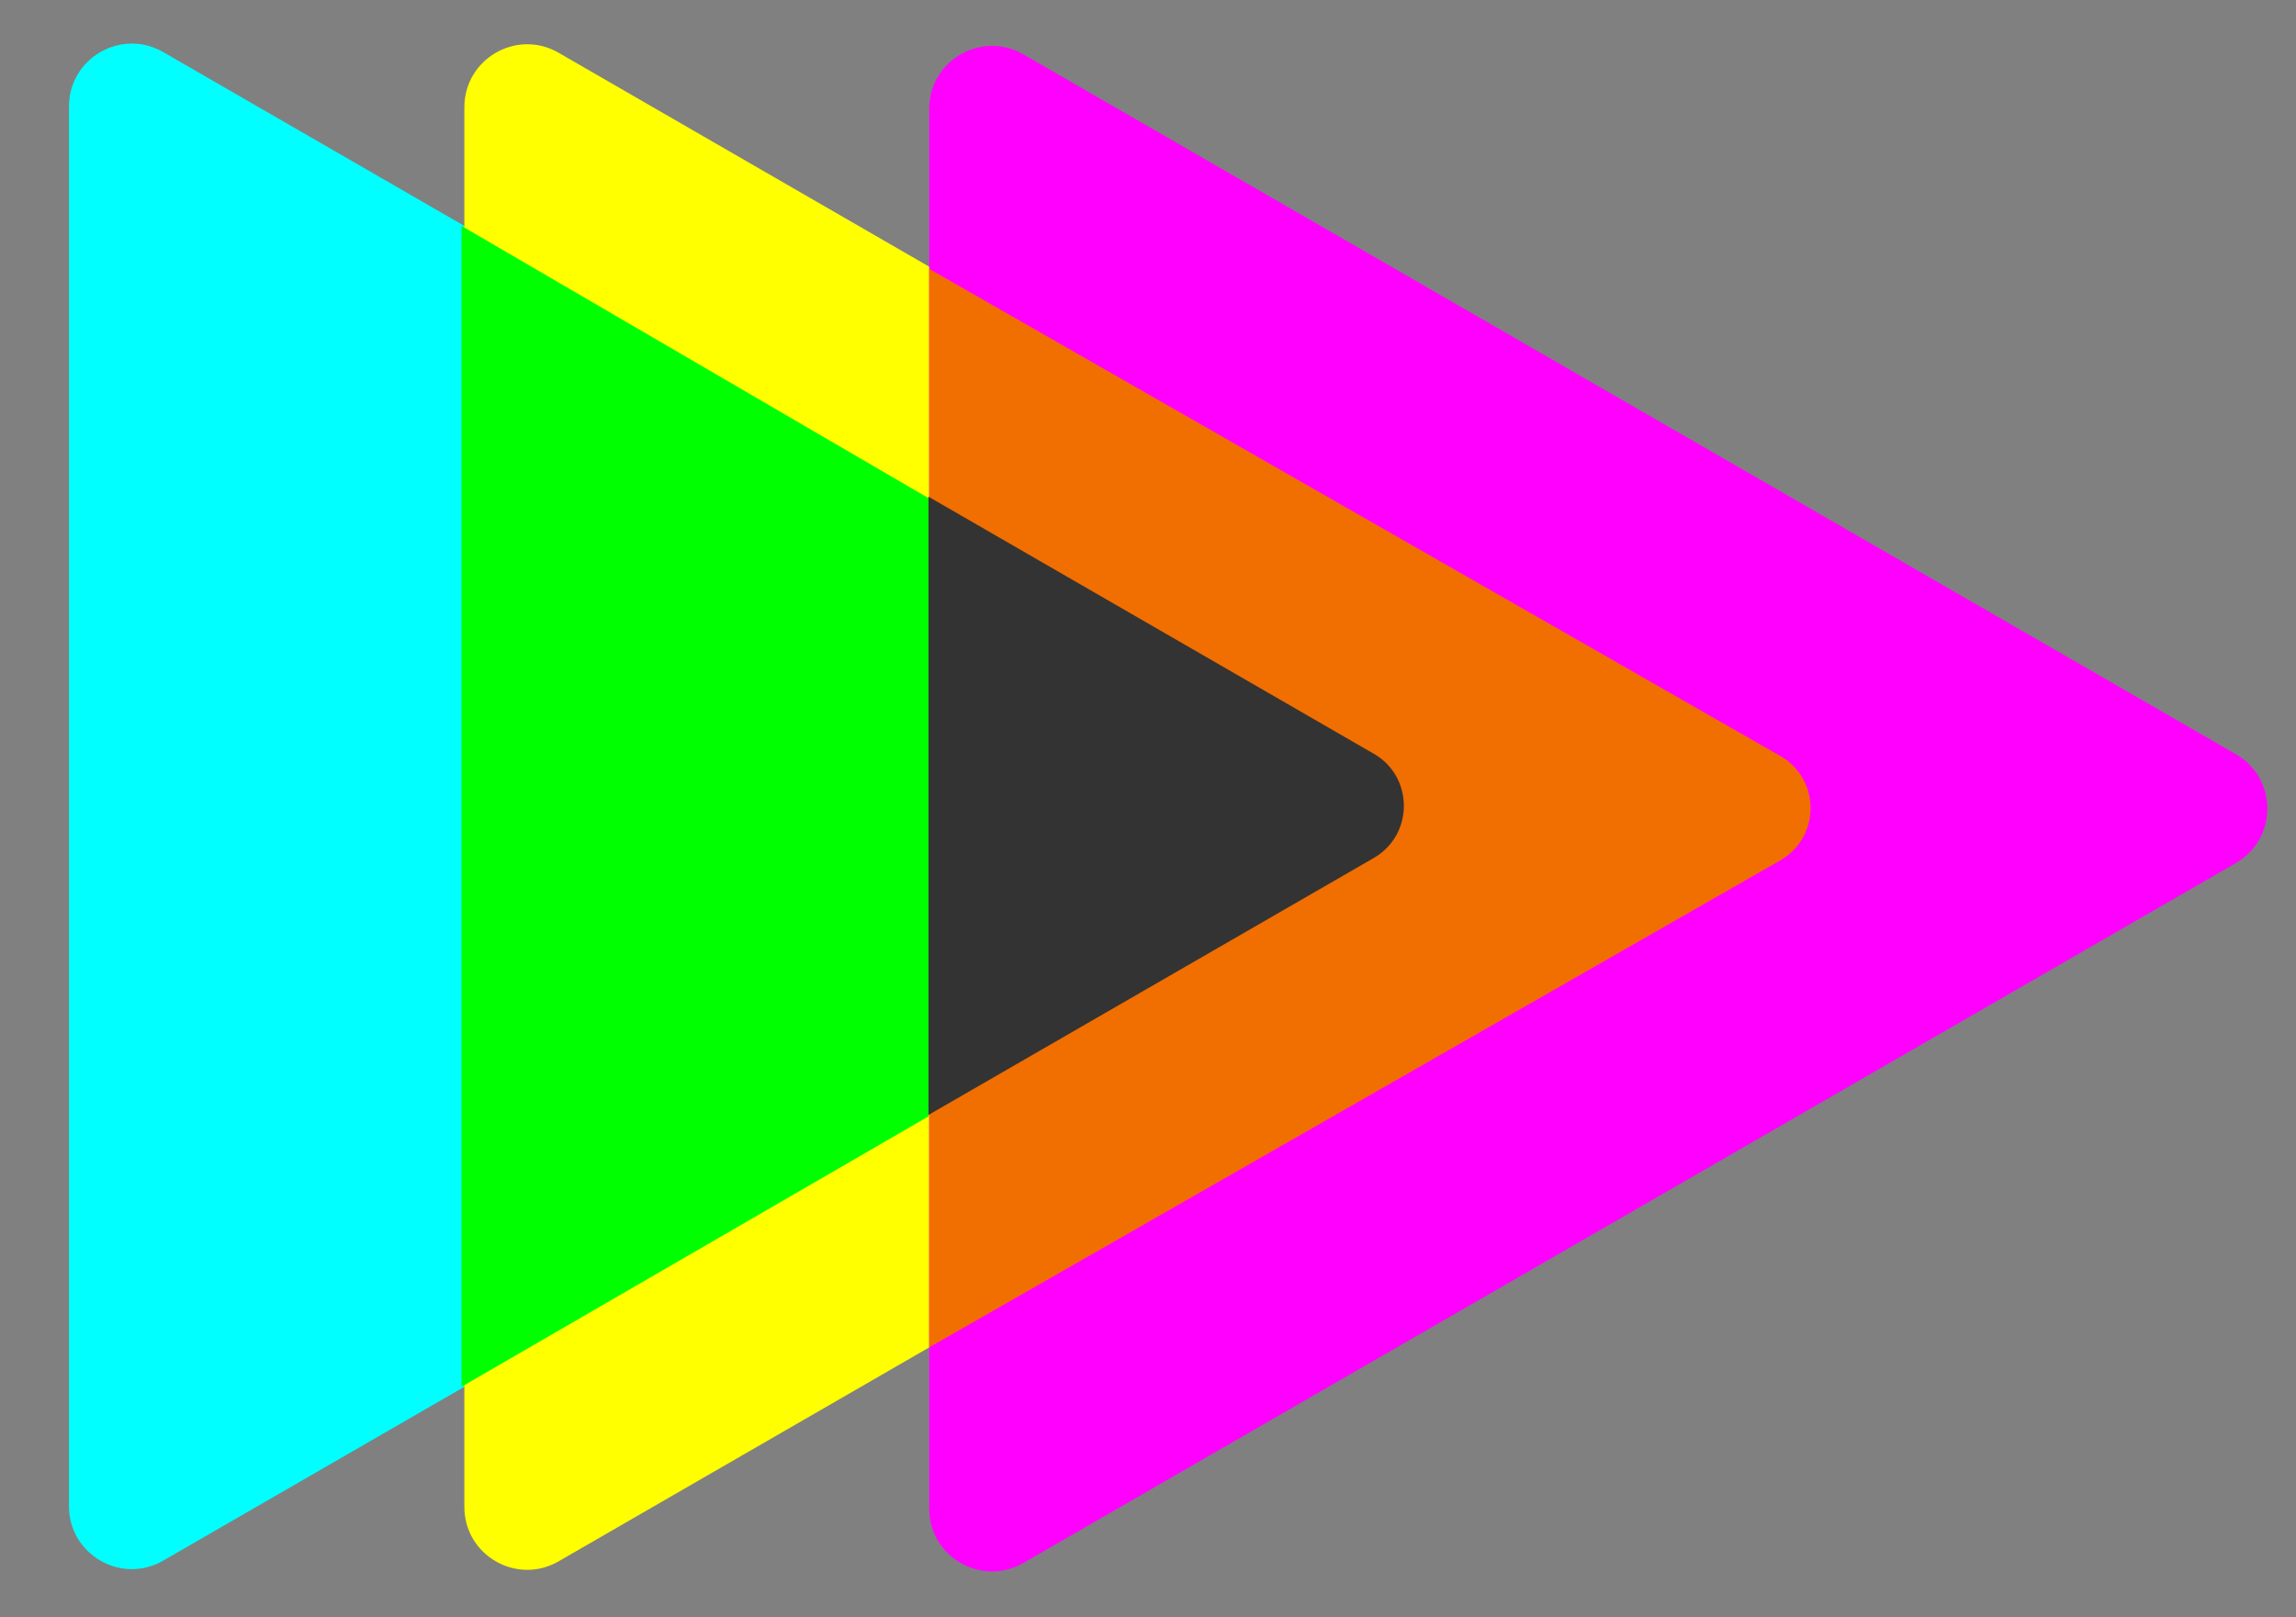
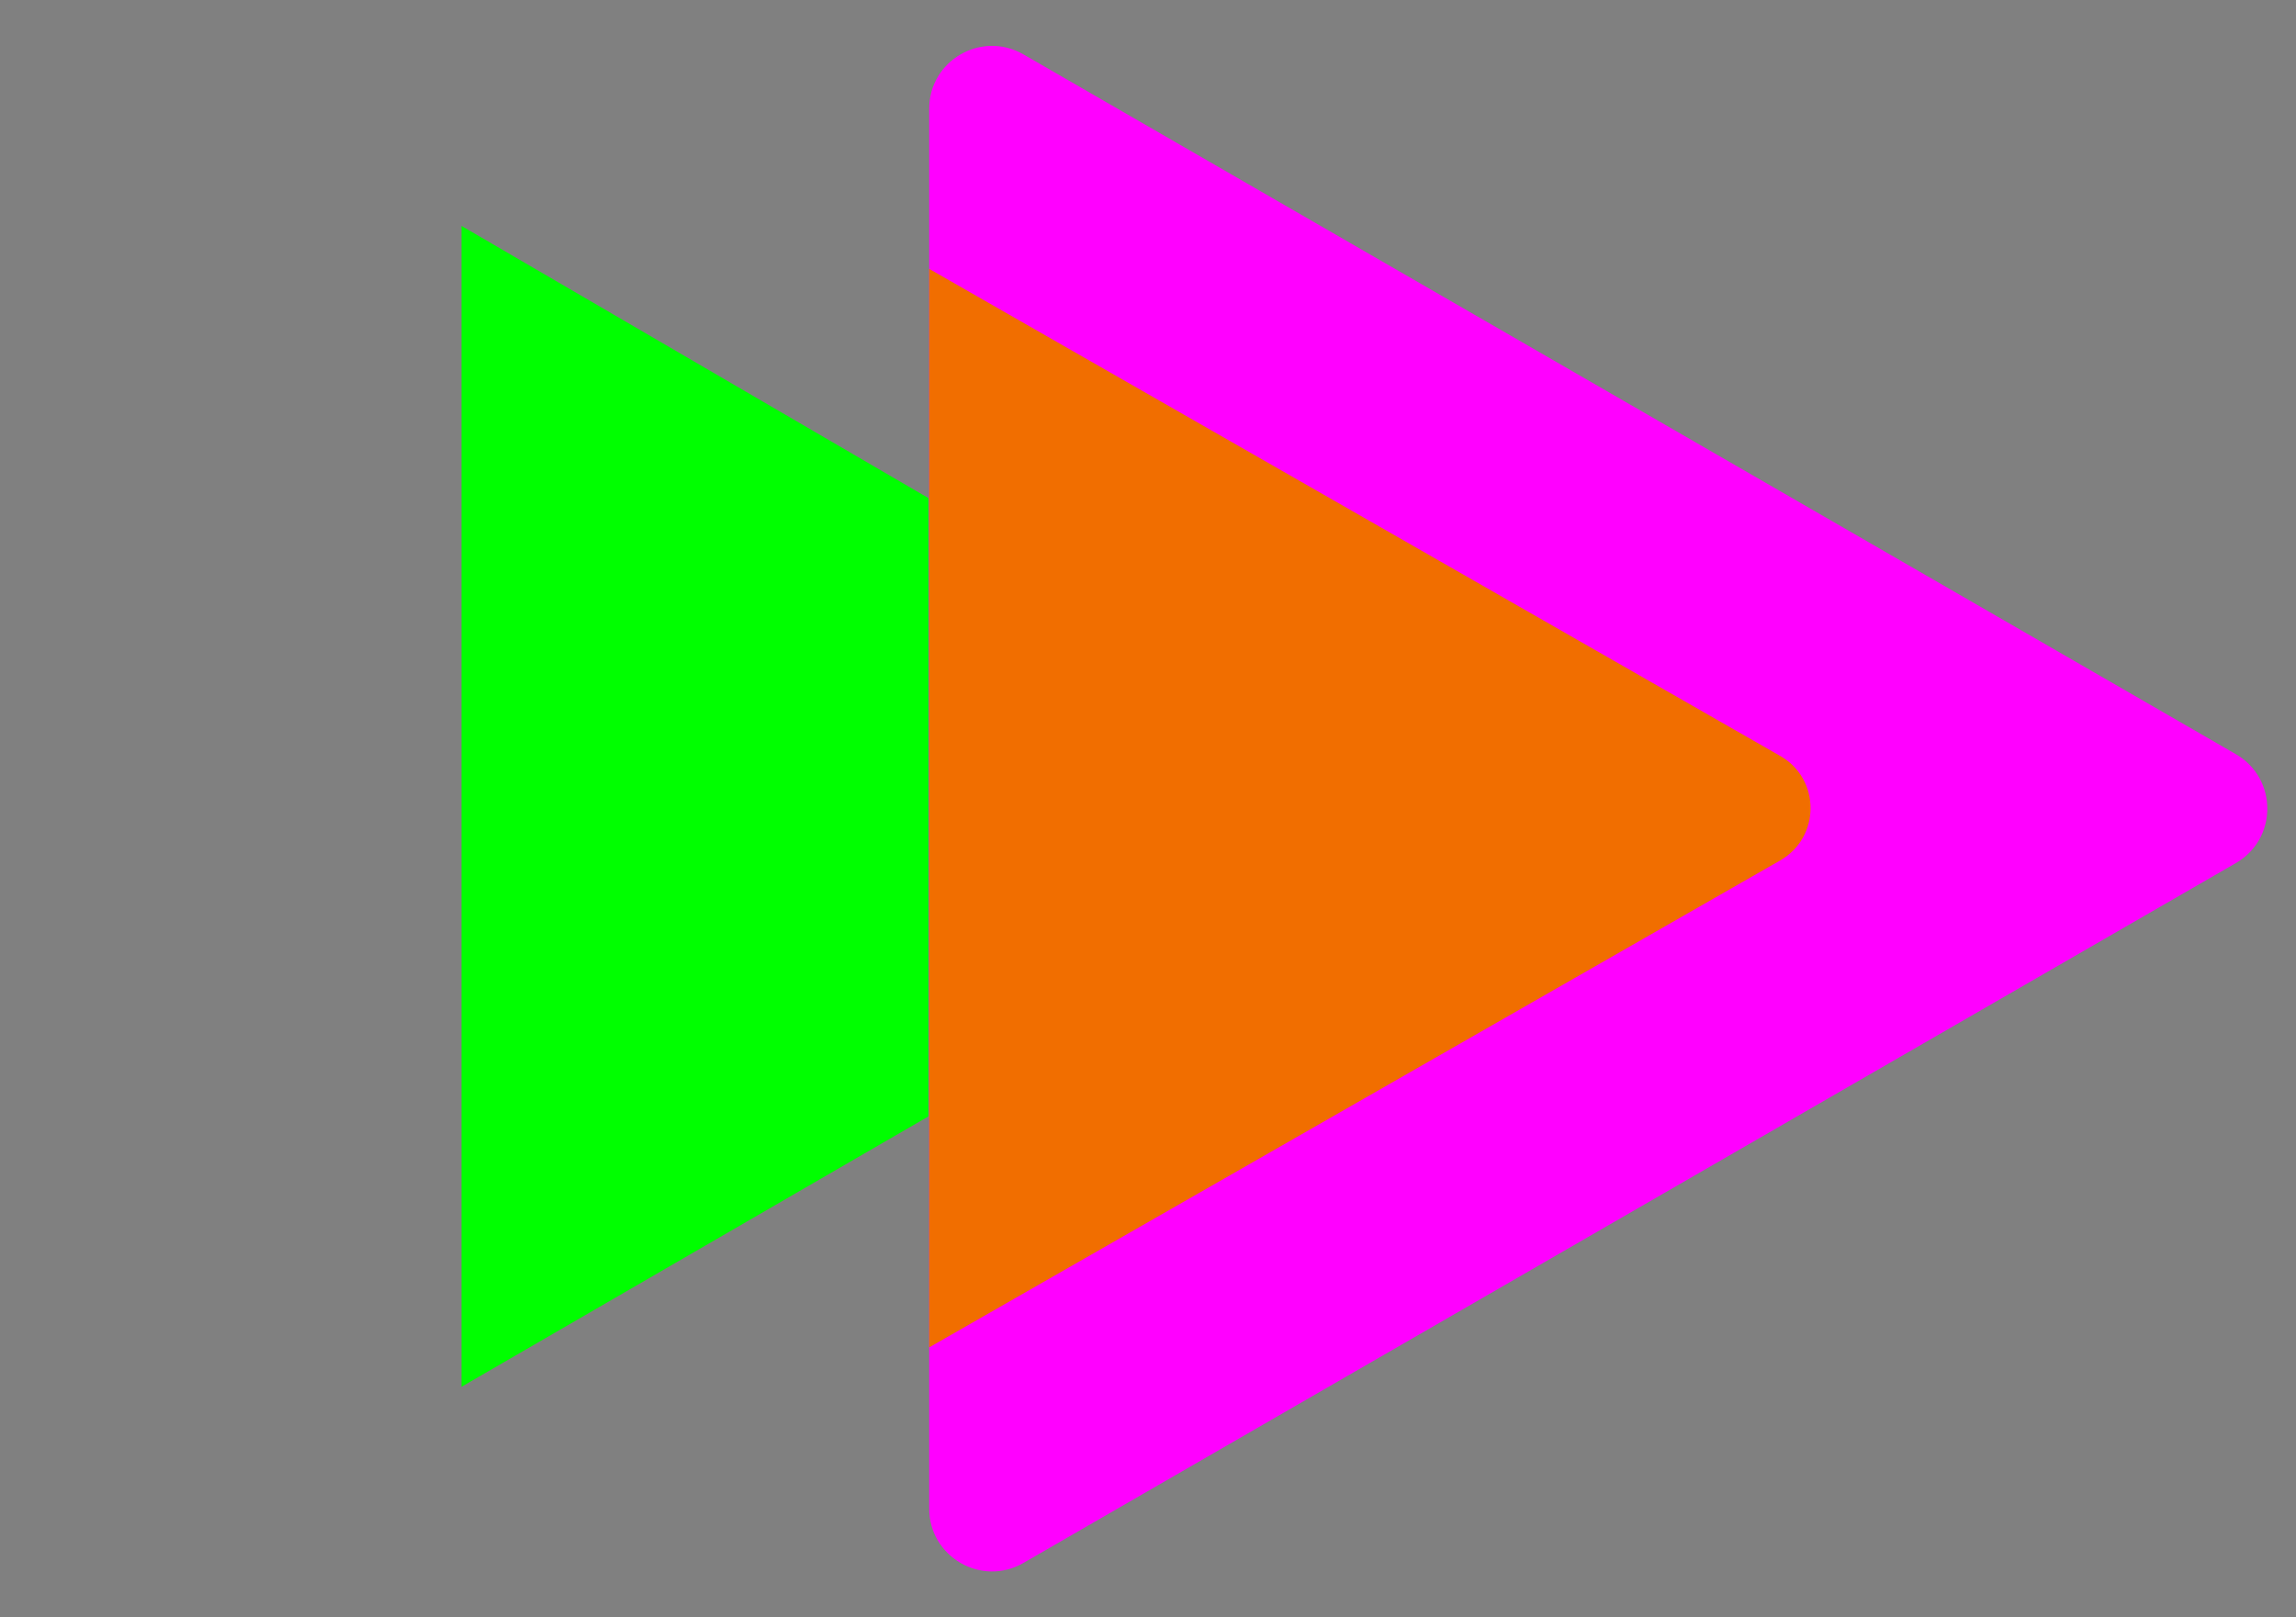
<svg xmlns="http://www.w3.org/2000/svg" viewBox="0 0 1305.71 919.93">
  <rect x="0" y="0" width="1305.71" height="919.93" fill="#808080" stroke="none" />
  <defs>
    <style>.cls-1{fill:aqua;}.cls-2{fill:#ff0;}.cls-3{fill:#f0f;}.cls-4{fill:#f16e00;}.cls-5{fill:#333;}.cls-6{fill:lime;}</style>
  </defs>
  <g id="Layer_1" data-name="Layer 1">
-     <path class="cls-1" d="M782.33,427.71,92.81,29.62C69,15.87,39.23,33.06,39.23,60.55v796.2c0,27.49,29.77,44.68,53.58,30.93l689.52-398.1C806.15,475.84,806.15,441.46,782.33,427.71Z" />
-     <path class="cls-2" d="M1007.19,428.11,317.66,30C293.85,16.27,264.08,33.45,264.08,61V857.14c0,27.5,29.77,44.69,53.58,30.94L1007.19,490C1031,476.23,1031,441.86,1007.19,428.11Z" />
    <path class="cls-3" d="M1271.53,429,582,30.93c-23.81-13.74-53.58,3.44-53.58,30.94V858.06c0,27.5,29.77,44.69,53.58,30.94l689.52-398.1C1295.35,477.15,1295.35,442.78,1271.53,429Z" />
    <path class="cls-4" d="M1012.42,430l-484-277.06V766.38l484-277C1035.37,476.19,1035.37,443.09,1012.42,430Z" />
-     <path class="cls-5" d="M781.26,428.73,528,282.51V634.18L781.26,488C804.06,474.8,804.06,441.89,781.26,428.73Z" />
    <polygon class="cls-6" points="262.45 128.5 528.01 283.33 528.01 635 262.45 788.8 262.45 128.5" />
  </g>
</svg>